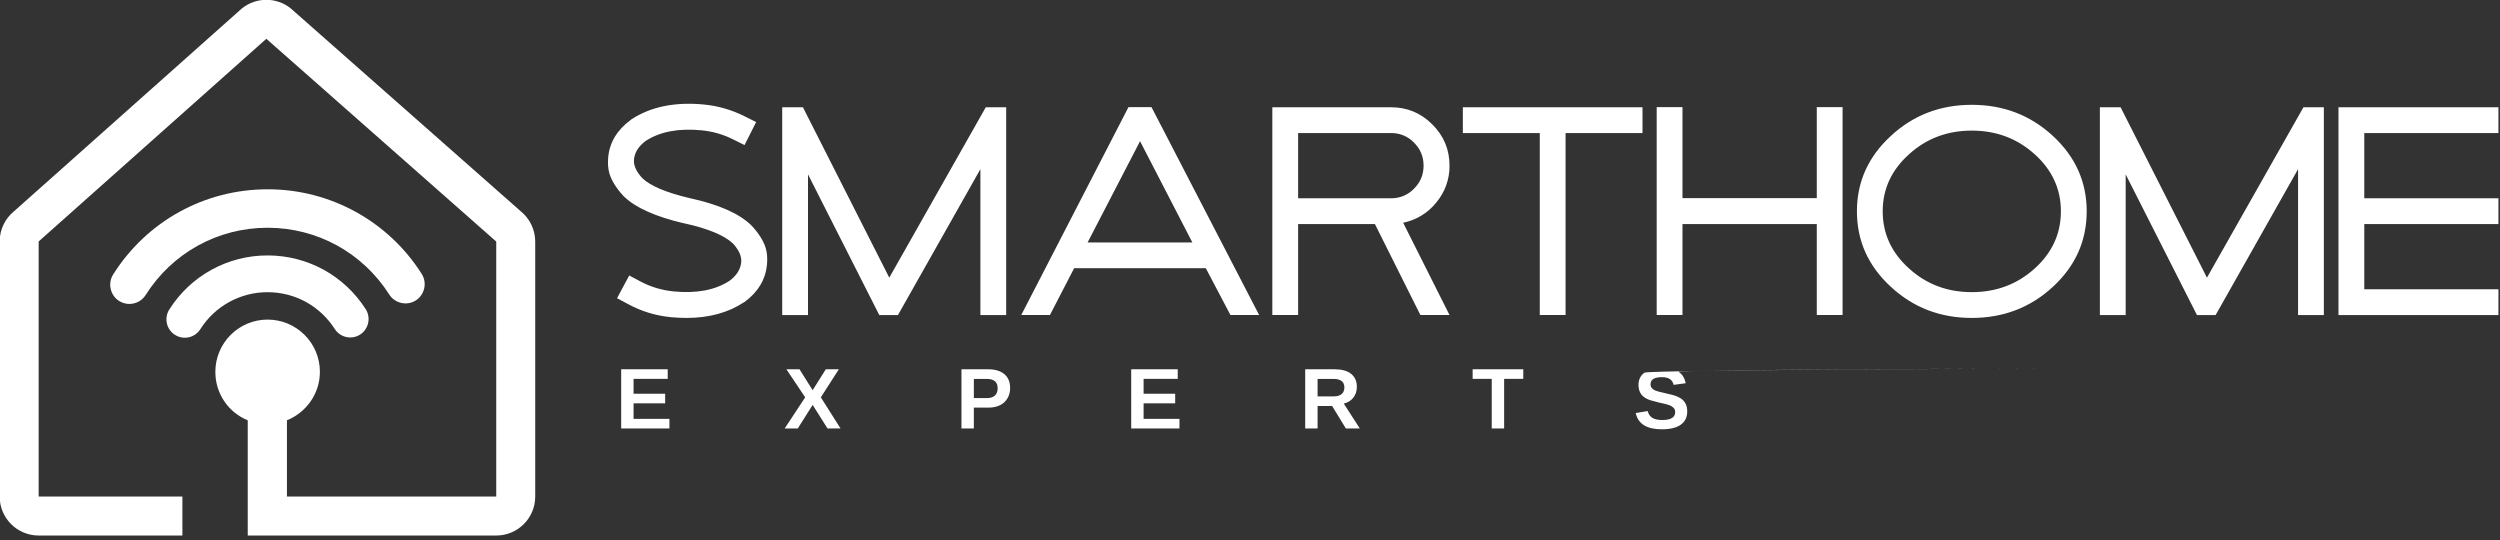
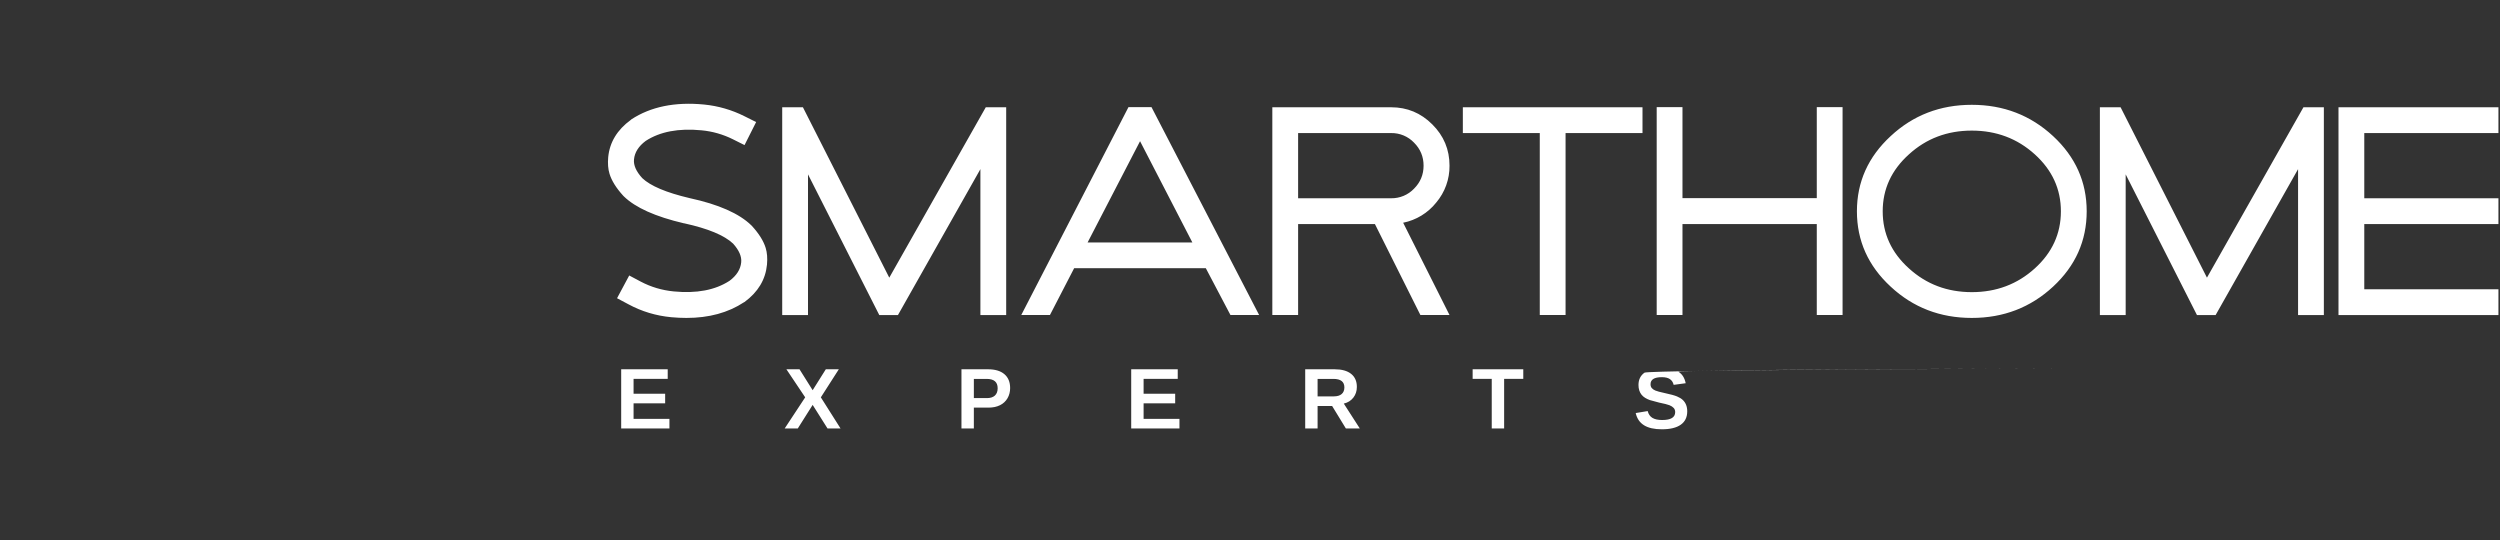
<svg xmlns="http://www.w3.org/2000/svg" width="100%" height="100%" viewBox="0 0 495 107" version="1.1" xml:space="preserve" style="fill-rule:evenodd;clip-rule:evenodd;stroke-linejoin:round;stroke-miterlimit:2;">
  <rect x="0" y="0" width="495" height="107" fill="#333333" stroke="none" />
  <g transform="matrix(1,0,0,1,-250.467,-147)">
    <g transform="matrix(1,0,0,1,283,-123)">
      <path d="M90.461,354.834L90.461,343.119L99.674,343.119L99.674,345.015L92.914,345.015L92.914,347.958L99.167,347.958L99.167,349.854L92.914,349.854L92.914,352.939L100.015,352.939L100.015,354.835L90.461,354.834ZM131.316,354.834L128.373,350.169L125.43,354.834L122.836,354.834L126.894,348.673L123.177,343.119L125.771,343.119L128.373,347.26L130.975,343.119L133.553,343.119L129.994,348.673L133.894,354.834L131.316,354.834ZM167.473,346.827C167.473,347.581 167.301,348.254 166.957,348.847C166.612,349.441 166.098,349.92 165.481,350.223C164.841,350.547 164.08,350.709 163.199,350.709L160.289,350.709L160.289,354.833L157.836,354.833L157.836,343.118L163.099,343.118C164.501,343.118 165.581,343.441 166.338,344.087C167.095,344.733 167.473,345.646 167.473,346.827ZM165.004,346.869C165.004,345.638 164.278,345.023 162.826,345.023L160.29,345.023L160.29,348.823L162.892,348.823C163.568,348.823 164.089,348.655 164.455,348.32C164.821,347.985 165.004,347.501 165.004,346.869ZM191.446,354.834L191.446,343.119L200.659,343.119L200.659,345.015L193.899,345.015L193.899,347.958L200.152,347.958L200.152,349.854L193.899,349.854L193.899,352.939L201,352.939L201,354.835L191.446,354.834ZM233.946,354.834L231.227,350.386L228.35,350.386L228.35,354.834L225.897,354.834L225.897,343.119L231.751,343.119C233.148,343.119 234.226,343.42 234.985,344.021C235.744,344.622 236.124,345.486 236.124,346.611C236.124,347.431 235.891,348.14 235.426,348.735C234.961,349.33 234.331,349.723 233.539,349.912L236.707,354.834L233.946,354.834ZM233.655,346.711C233.655,345.586 232.934,345.023 231.493,345.023L228.35,345.023L228.35,348.482L231.559,348.482C232.246,348.482 232.767,348.327 233.122,348.016C233.477,347.705 233.654,347.27 233.654,346.711L233.655,346.711ZM265.285,345.014L265.285,354.834L262.832,354.834L262.832,345.014L259.049,345.014L259.049,343.118L269.076,343.118L269.076,345.014L265.285,345.014ZM301.539,351.458C301.539,352.605 301.114,353.483 300.263,354.09C299.412,354.697 298.164,355 296.517,355C295.015,355 293.837,354.734 292.983,354.202C292.129,353.67 291.581,352.863 291.337,351.782L293.707,351.391C293.868,352.012 294.181,352.462 294.647,352.742C295.113,353.022 295.758,353.162 296.584,353.162C298.297,353.162 299.153,352.641 299.153,351.599C299.153,351.266 299.055,350.992 298.858,350.776C298.661,350.56 298.384,350.38 298.027,350.236C297.67,350.092 296.984,349.917 295.969,349.712L294.14,349.217C293.816,349.101 293.504,348.954 293.209,348.776C292.932,348.607 292.696,348.403 292.502,348.165C292.308,347.927 292.157,347.647 292.049,347.325C291.936,346.968 291.881,346.594 291.887,346.219C291.887,345.16 292.285,344.35 293.08,343.787C293.875,343.224 374.033,342.943 375.551,342.943C377.003,342.943 299.094,343.17 299.823,343.625C300.552,344.08 301.022,344.831 301.232,345.878L298.854,346.202C298.732,345.698 298.484,345.318 298.11,345.063C297.736,344.808 297.2,344.681 296.501,344.681C295.015,344.681 294.273,345.147 294.273,346.078C294.273,346.383 294.352,346.632 294.51,346.826C294.668,347.02 294.902,347.185 295.213,347.321C295.524,347.457 296.153,347.627 297.1,347.832C298.225,348.07 299.03,348.291 299.515,348.493C300,348.695 300.384,348.931 300.667,349.2C300.95,349.469 301.166,349.79 301.316,350.164C301.466,350.538 301.54,350.969 301.54,351.457L301.539,351.458ZM100.37,332.807C97.348,332.52 94.528,331.669 91.908,330.254L89.642,329.049L92.052,324.545L94.318,325.75C96.345,326.821 98.525,327.471 100.858,327.701C105.39,328.141 109.072,327.443 111.902,325.607C113.317,324.555 114.092,323.331 114.226,321.935C114.341,320.788 113.805,319.554 112.62,318.235C110.88,316.59 107.657,315.252 102.953,314.219L102.896,314.219C97.254,312.899 93.286,311.121 90.991,308.883L90.876,308.768C89.48,307.238 88.572,305.785 88.151,304.408C87.864,303.471 87.778,302.371 87.893,301.109C88.18,298.164 89.672,295.706 92.368,293.737L92.454,293.651C96.298,291.127 101.098,290.142 106.854,290.696C109.652,290.968 112.375,291.756 114.886,293.02L117.181,294.167L114.886,298.728L112.591,297.581C110.644,296.607 108.533,296.003 106.366,295.802C101.834,295.362 98.152,296.06 95.322,297.896C93.907,298.948 93.132,300.172 92.998,301.568C92.883,302.715 93.428,303.949 94.633,305.268C96.259,306.817 99.385,308.137 104.013,309.227C109.75,310.47 113.824,312.268 116.233,314.62L116.348,314.735C117.744,316.265 118.652,317.718 119.073,319.095C119.36,320.032 119.446,321.132 119.331,322.394C119.044,325.358 117.562,327.825 114.885,329.795L114.77,329.852C111.634,331.917 107.838,332.95 103.382,332.95C102.407,332.95 101.403,332.902 100.37,332.807ZM166.692,291.241L166.692,332.377L161.586,332.377L161.586,303.49L145.264,332.377L141.564,332.377L127.451,304.523L127.451,332.377L122.345,332.377L122.345,291.241L126.447,291.241L143.544,324.976L162.649,291.241L166.692,291.241ZM195.464,291.212L216.778,332.376L211.098,332.376L206.221,323.11L180.146,323.11L175.355,332.376L169.675,332.376L190.903,291.212L195.464,291.212ZM182.814,318.005L203.554,318.005L193.198,297.954L182.814,318.005ZM224.494,309.255L242.91,309.255C244.618,309.284 246.262,308.598 247.442,307.362C248.704,306.1 249.335,304.579 249.335,302.801C249.335,301.023 248.704,299.502 247.442,298.24C246.262,297.004 244.618,296.318 242.91,296.347L224.494,296.347L224.494,309.255ZM251.057,294.625C253.333,296.882 254.471,299.607 254.471,302.8C254.499,305.476 253.562,308.074 251.832,310.115C250.189,312.171 247.873,313.584 245.292,314.102L254.471,332.375L248.705,332.375L239.698,314.36L224.494,314.36L224.494,332.375L219.388,332.375L219.388,291.239L242.91,291.239C246.085,291.239 248.8,292.367 251.057,294.624L251.057,294.625ZM292.681,291.241L292.681,296.347L277.449,296.347L277.449,332.376L272.343,332.376L272.343,296.347L257.11,296.347L257.11,291.241L292.681,291.241ZM332.296,291.212L332.296,332.376L327.19,332.376L327.19,314.361L300.598,314.361L300.598,332.376L295.492,332.376L295.492,291.212L300.598,291.212L300.598,309.227L327.19,309.227L327.19,291.212L332.296,291.212ZM345.434,300.564C341.973,303.681 340.242,307.439 340.242,311.838C340.242,316.256 341.973,320.023 345.434,323.14C348.876,326.276 353.026,327.844 357.884,327.844C362.742,327.844 366.901,326.276 370.362,323.14C373.804,320.023 375.525,316.255 375.525,311.838C375.525,307.439 373.804,303.682 370.362,300.564C366.901,297.428 362.741,295.86 357.884,295.86C353.027,295.86 348.877,297.428 345.434,300.564ZM341.82,326.754C337.364,322.642 335.136,317.67 335.136,311.837C335.136,306.023 337.364,301.061 341.82,296.949C346.257,292.818 351.611,290.753 357.884,290.753C364.157,290.753 369.521,292.818 373.977,296.949C378.414,301.061 380.632,306.023 380.632,311.837C380.632,317.67 378.414,322.642 373.977,326.754C369.521,330.885 364.157,332.95 357.884,332.95C351.611,332.95 346.257,330.885 341.82,326.754ZM427.591,291.241L427.591,332.377L422.485,332.377L422.485,303.49L406.163,332.377L402.463,332.377L388.35,304.523L388.35,332.377L383.244,332.377L383.244,291.241L387.346,291.241L404.443,324.976L423.548,291.241L427.591,291.241ZM462.157,291.241L462.157,296.347L435.594,296.347L435.594,309.256L462.157,309.256L462.157,314.362L435.594,314.362L435.594,327.271L462.157,327.271L462.157,332.377L430.488,332.377L430.488,291.241L462.157,291.241Z" style="fill:white;fill-rule:nonzero;" />
    </g>
    <g transform="matrix(0.721,0,0,0.721,105.147,64.049)">
-       <path d="M344.543,173.054L281.41,117.367C279.508,115.835 277.138,115 274.696,115C272.304,115 269.914,115.798 267.95,117.394L205.423,173.054C202.922,175.084 201.467,178.139 201.467,181.36L201.467,251.415C201.467,257.325 206.258,262.116 212.168,262.116L251.642,262.116L251.642,251.415L212.168,251.415L212.168,181.361L274.697,125.703L337.832,181.388L337.832,251.415L280.353,251.415L280.353,230.47C285.612,228.34 289.401,223.192 289.401,217.169C289.401,209.238 282.974,202.815 275.047,202.815C267.12,202.815 260.693,209.238 260.693,217.169C260.693,223.194 264.328,228.342 269.587,230.47L269.587,262.117L337.832,262.117C343.742,262.117 348.535,257.326 348.535,251.416L348.535,181.387C348.533,178.151 347.065,175.084 344.545,173.053L344.543,173.054ZM234.274,197.704C231.827,196.157 231.085,192.871 232.63,190.423C241.881,175.778 257.735,167.035 275.045,167.036C292.186,166.996 308.192,175.783 317.359,190.266C318.913,192.708 318.185,195.996 315.744,197.553C313.302,199.107 310.014,198.379 308.457,195.938C301.138,184.449 288.648,177.592 275.042,177.592C261.377,177.592 248.858,184.496 241.554,196.06C240.549,197.65 238.837,198.52 237.086,198.52C236.122,198.52 235.148,198.256 234.273,197.704L234.274,197.704ZM248.047,200.046C253.884,190.789 264.101,185.169 275.044,185.197C286.003,185.197 296.075,190.714 301.987,199.955C303.477,202.288 302.786,205.433 300.455,206.926C298.101,208.428 294.986,207.741 293.484,205.394C289.438,199.067 282.546,195.29 275.044,195.29C267.554,195.272 260.562,199.119 256.568,205.455C255.643,206.915 254.031,207.801 252.303,207.798C251.377,207.798 250.442,207.543 249.603,207.012C247.251,205.517 246.553,202.401 248.047,200.047L248.047,200.046Z" style="fill:white;" />
-     </g>
+       </g>
  </g>
</svg>